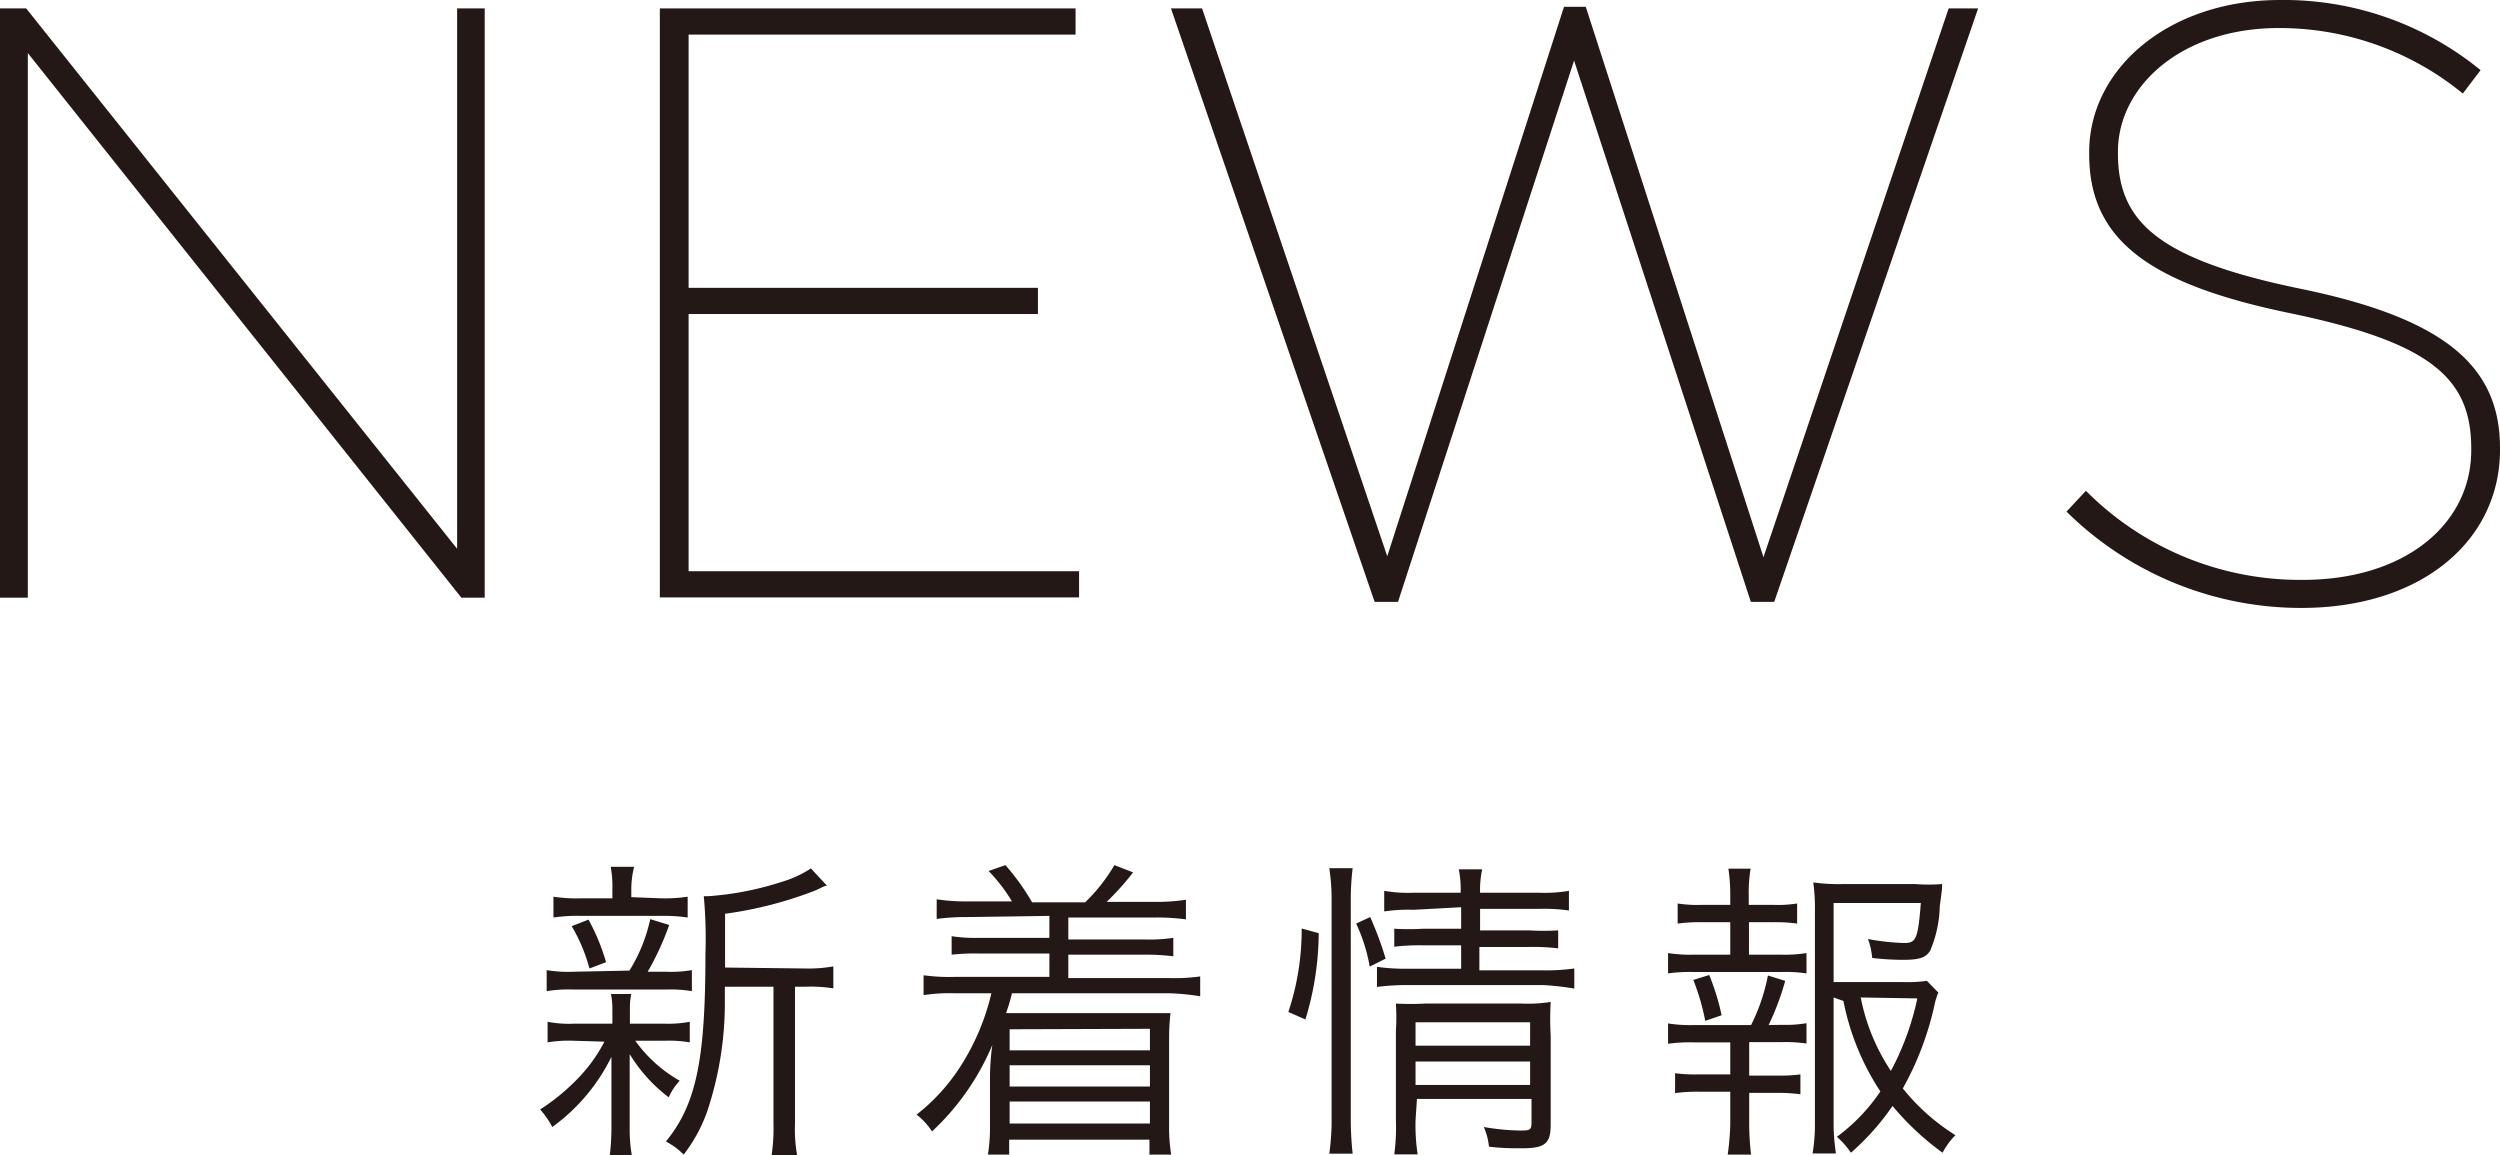
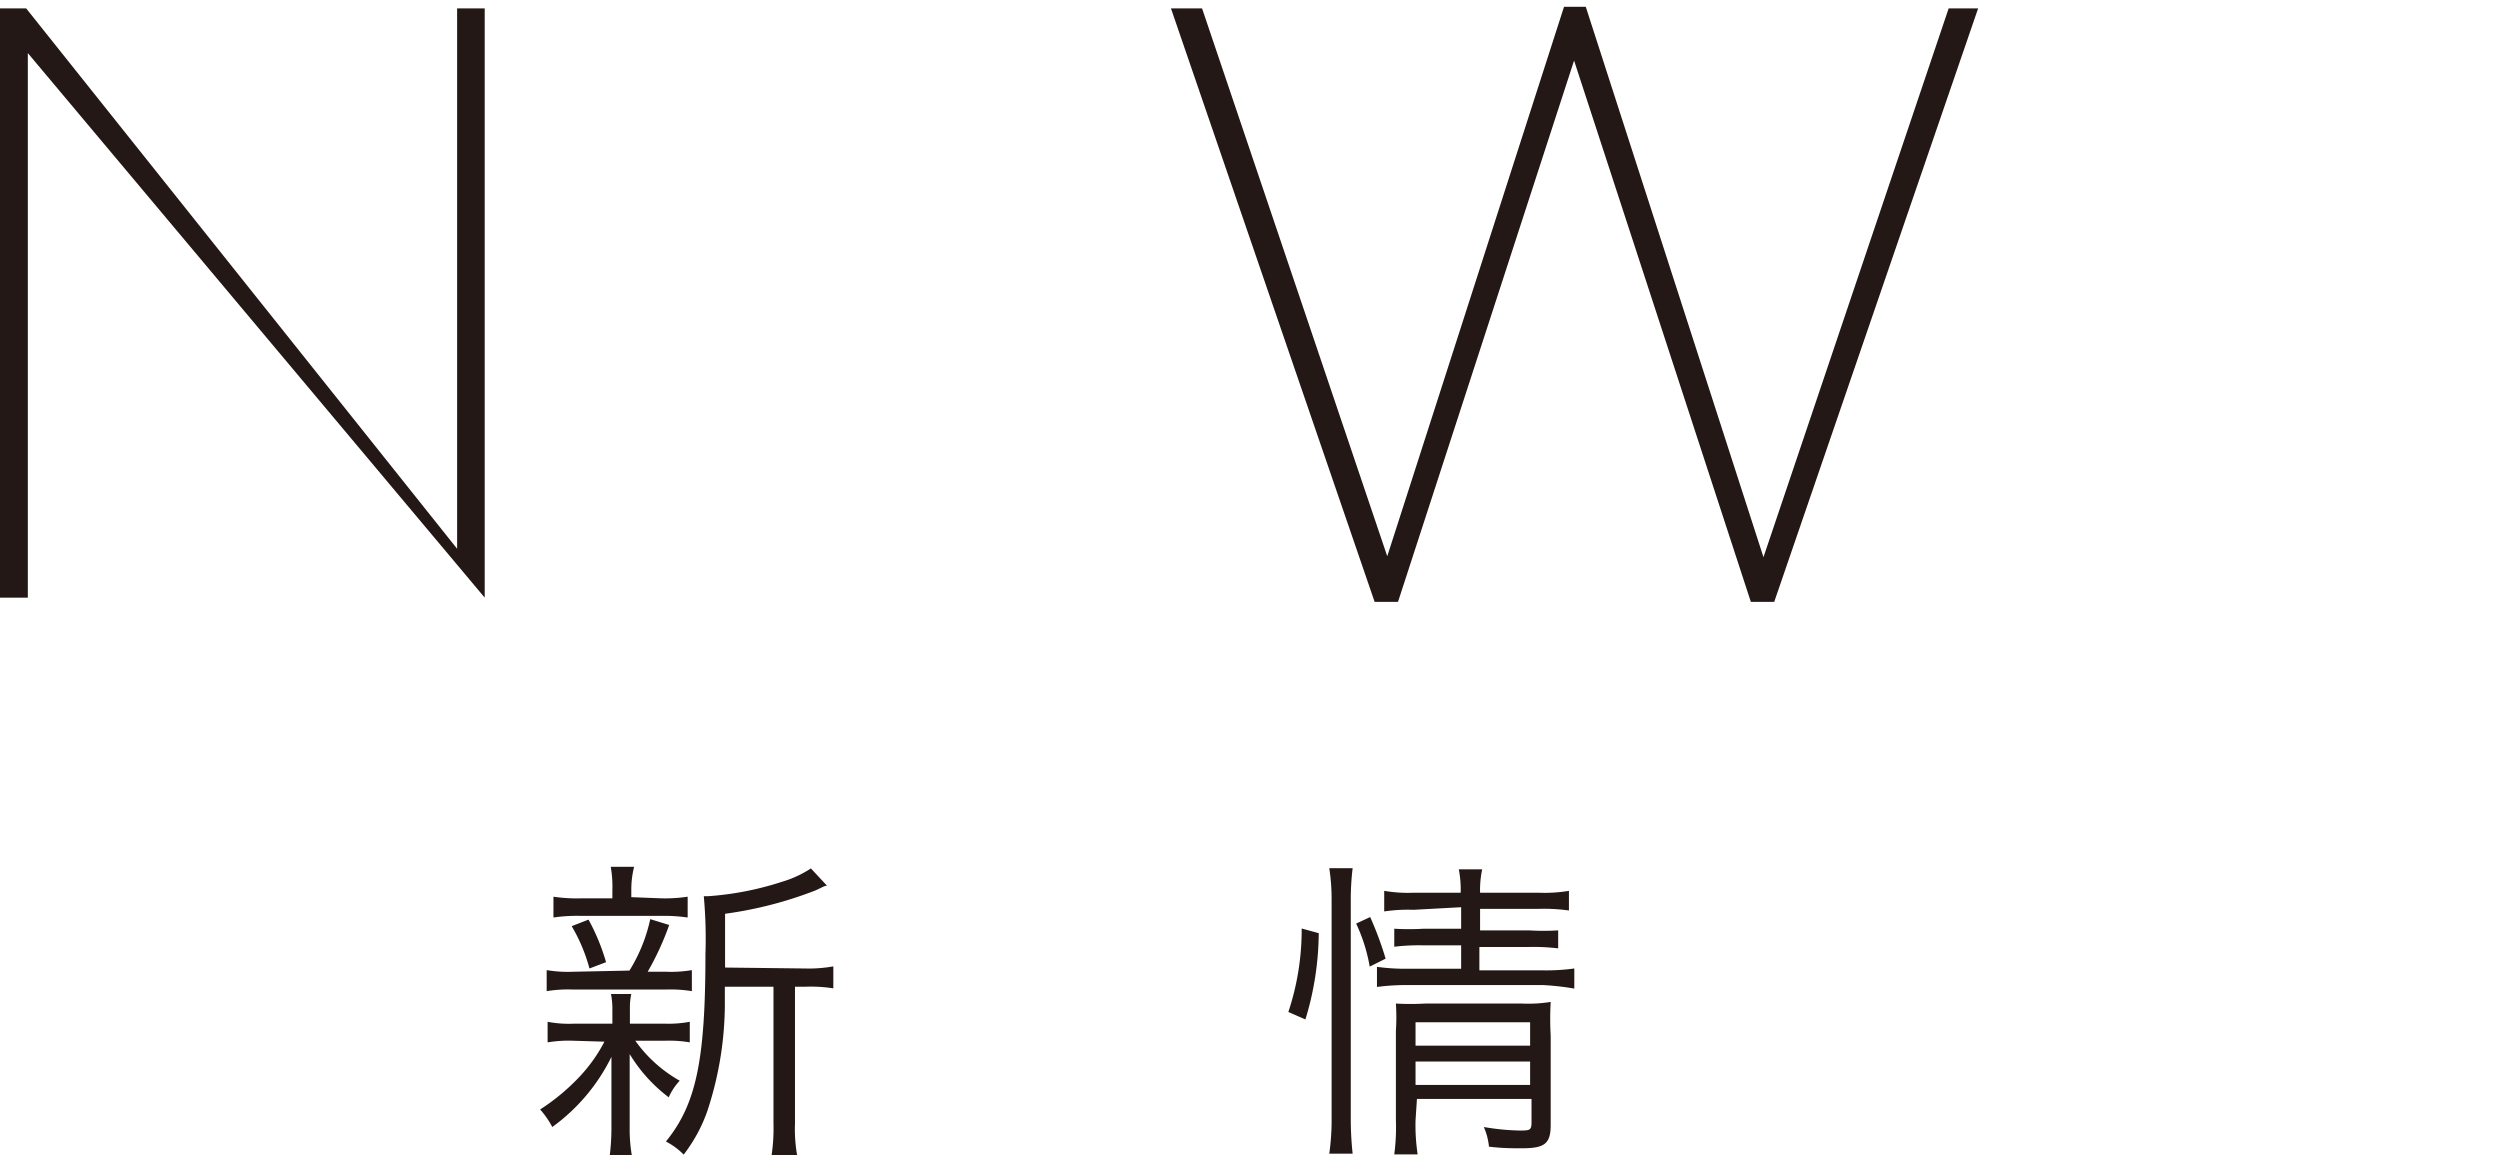
<svg xmlns="http://www.w3.org/2000/svg" viewBox="0 0 106.92 49.4">
  <defs>
    <style>.cls-1{fill:#231815;}</style>
  </defs>
  <title>アセット 9</title>
  <g id="レイヤー_2" data-name="レイヤー 2">
    <g id="text">
      <path class="cls-1" d="M24.52,44.51a5.49,5.49,0,0,0-1.1.07V43.7a4.78,4.78,0,0,0,1.13.08h1.64v-.71a3.31,3.31,0,0,0-.06-.56H27a2.6,2.6,0,0,0-.06.56v.71h1.49a4.91,4.91,0,0,0,1.07-.08v.88a5.23,5.23,0,0,0-1.07-.07H27.17a5.88,5.88,0,0,0,1.9,1.71,2.58,2.58,0,0,0-.47.71,6.61,6.61,0,0,1-1.67-1.85c0,.44,0,.44,0,1.18v2a6.51,6.51,0,0,0,.09,1.14h-.94a9.82,9.82,0,0,0,.07-1.14V46.3c0-.31,0-.66,0-1.1a8.11,8.11,0,0,1-2.53,3,3.7,3.7,0,0,0-.52-.75,9,9,0,0,0,1.75-1.47,6.64,6.64,0,0,0,1-1.43Zm2.4-3a6.93,6.93,0,0,0,.89-2.2l.81.25a12.05,12.05,0,0,1-.92,2h.8a5.33,5.33,0,0,0,1.09-.07v.9a5.56,5.56,0,0,0-1.09-.07h-4a5.66,5.66,0,0,0-1.12.07v-.9a5.48,5.48,0,0,0,1.12.07Zm1.37-3.09a6.47,6.47,0,0,0,1.12-.07v.89a7.05,7.05,0,0,0-1.14-.07H24.84a7.06,7.06,0,0,0-1.17.07v-.89a6.78,6.78,0,0,0,1.19.07h1.33v-.35a4.89,4.89,0,0,0-.07-1h1A4,4,0,0,0,27,38v.37Zm-3.08,3a7.19,7.19,0,0,0-.76-1.81l.72-.28a9,9,0,0,1,.75,1.82Zm9.21,0a6,6,0,0,0,1.22-.09v.94a6.1,6.1,0,0,0-1.18-.07H34v5.85a6.45,6.45,0,0,0,.09,1.35H33a7.66,7.66,0,0,0,.08-1.35V42.2H31c0,.18,0,.18,0,.52a14.69,14.69,0,0,1-.76,4.83,6.67,6.67,0,0,1-1,1.83,3,3,0,0,0-.76-.56c1.29-1.58,1.69-3.47,1.69-8a20,20,0,0,0-.07-2.49h.17a13.09,13.09,0,0,0,3.18-.62,4.58,4.58,0,0,0,1.23-.57l.69.74c-.11,0-.2.07-.49.2a16.86,16.86,0,0,1-3.87,1l0,1.46,0,.84Z" />
-       <path class="cls-1" d="M41.38,39.22a9.94,9.94,0,0,0-1.32.08v-.84a7.86,7.86,0,0,0,1.32.09h1.9a7.14,7.14,0,0,0-1-1.3L43,37a9.74,9.74,0,0,1,1.14,1.59h2.27A7.41,7.41,0,0,0,47.66,37l.8.31a11.27,11.27,0,0,1-1.13,1.26H49.4a7.94,7.94,0,0,0,1.32-.09v.84a9.5,9.5,0,0,0-1.32-.08H45.69v.94H49a6.8,6.8,0,0,0,1.18-.07v.79A8.89,8.89,0,0,0,49,40.83H45.69v1H50a8,8,0,0,0,1.33-.07v.85A9.77,9.77,0,0,0,50,42.48H43.28c-.12.49-.17.59-.25.85h5.81c.39,0,.8,0,1.22,0A9,9,0,0,0,50,44.34v3.84a7.07,7.07,0,0,0,.09,1.2h-.93v-.64h-6v.64h-.91a7.12,7.12,0,0,0,.09-1.19v-2a10.31,10.31,0,0,1,.1-1.5,10.7,10.7,0,0,1-2.58,3.7,2.85,2.85,0,0,0-.66-.72,8.3,8.3,0,0,0,2-2.26,10,10,0,0,0,1.2-2.93H40.82a7.29,7.29,0,0,0-1.32.08v-.85a8,8,0,0,0,1.32.07h4.06v-1h-3a8.89,8.89,0,0,0-1.18.05v-.79a6.8,6.8,0,0,0,1.18.07h3v-.94Zm1.8,4.8v.9h6V44Zm0,1.54v.91h6v-.91Zm0,1.55v.94h6v-.94Z" />
      <path class="cls-1" d="M55.1,43.28a11.13,11.13,0,0,0,.57-3.57l.73.2a12.88,12.88,0,0,1-.57,3.69Zm1.75,6.06a10.17,10.17,0,0,0,.1-1.55v-9.3a8.71,8.71,0,0,0-.1-1.36h1a11.19,11.19,0,0,0-.08,1.36V47.8a13.81,13.81,0,0,0,.08,1.54Zm1.73-8A7.2,7.2,0,0,0,58,39.5l.6-.28A14.39,14.39,0,0,1,59.26,41Zm1.88-2.43a7.06,7.06,0,0,0-1.26.07V38.1a6,6,0,0,0,1.27.08h2a4.57,4.57,0,0,0-.08-1h1a4.25,4.25,0,0,0-.09,1h2.5a6.35,6.35,0,0,0,1.3-.08v.84a7.7,7.7,0,0,0-1.3-.07h-2.5v.92h2.09a10.22,10.22,0,0,0,1.25,0v.77a8.91,8.91,0,0,0-1.25-.06H63.27v1H66a8.67,8.67,0,0,0,1.33-.08v.86A11.06,11.06,0,0,0,66,42.13H60.28a9.59,9.59,0,0,0-1.39.08v-.86a8.92,8.92,0,0,0,1.39.08h2.21v-1H60.87a9,9,0,0,0-1.24.06v-.77a10.63,10.63,0,0,0,1.25,0h1.61v-.92Zm.08,9a8.34,8.34,0,0,0,.09,1.46h-1a8.86,8.86,0,0,0,.07-1.46V44.09a9.19,9.19,0,0,0,0-1.17,11.16,11.16,0,0,0,1.25,0h4.14a6,6,0,0,0,1.23-.07,12.63,12.63,0,0,0,0,1.44v3.82c0,.82-.27,1-1.25,1-.38,0-.83,0-1.39-.07a2.73,2.73,0,0,0-.22-.84,10,10,0,0,0,1.51.15c.45,0,.53,0,.53-.35V47h-4.9Zm4.9-3.19v-1h-4.9v1Zm0,1.68v-1h-4.9v1Z" />
-       <path class="cls-1" d="M76.2,40.83a5.79,5.79,0,0,0,1.06-.07v.87a6.24,6.24,0,0,0-1.06-.06H72.4a6.67,6.67,0,0,0-1.06.06v-.87a6,6,0,0,0,1.06.07H74V39.44H72.75a6.91,6.91,0,0,0-1,.06v-.86a5.29,5.29,0,0,0,1,.06H74v-.41a7.63,7.63,0,0,0-.08-1.14h.95a6.25,6.25,0,0,0-.08,1.14v.41h1.07a5.29,5.29,0,0,0,1-.06v.86a6.82,6.82,0,0,0-1-.06H74.8v1.39Zm0,3a5.31,5.31,0,0,0,1.06-.07v.87a6.17,6.17,0,0,0-1.06-.06H74.81V46H76a6.72,6.72,0,0,0,1-.05v.85a7.15,7.15,0,0,0-1-.06H74.81v1.38a11.37,11.37,0,0,0,.08,1.26h-1A10.93,10.93,0,0,0,74,48.07V46.69H72.64a7,7,0,0,0-1,.06V45.9a6.78,6.78,0,0,0,1,.05H74V44.58H72.42a6.64,6.64,0,0,0-1.08.06v-.87a5.89,5.89,0,0,0,1.08.07h2.47a8.06,8.06,0,0,0,.72-2.12l.74.23a11.36,11.36,0,0,1-.71,1.89Zm-3.27-.17a9.74,9.74,0,0,0-.51-1.75l.68-.21a10,10,0,0,1,.53,1.72Zm5.49-1V48a8.33,8.33,0,0,0,.1,1.33h-1A7.41,7.41,0,0,0,77.62,48V39a8.24,8.24,0,0,0-.07-1.26,8,8,0,0,0,1.28.07h3.09a7.53,7.53,0,0,0,1.14,0c0,.21,0,.21-.1.95a5.15,5.15,0,0,1-.41,1.9c-.19.3-.47.39-1.16.39a11.39,11.39,0,0,1-1.32-.08,3.08,3.08,0,0,0-.18-.81,9.72,9.72,0,0,0,1.56.17c.5,0,.58-.19.7-1.71H78.42V42h2.91a6.4,6.4,0,0,0,1.08-.05l.49.5a2.6,2.6,0,0,0-.17.55,13,13,0,0,1-1.35,3.55,9,9,0,0,0,2.25,2,3.08,3.08,0,0,0-.55.75,11.73,11.73,0,0,1-2.14-2,10.63,10.63,0,0,1-1.78,2,3.45,3.45,0,0,0-.6-.68,7.9,7.9,0,0,0,1.86-1.94,10.78,10.78,0,0,1-1.58-3.87Zm1.16,0a8.62,8.62,0,0,0,1.29,3.14A11.7,11.7,0,0,0,82,42.7Z" />
-       <path class="cls-1" d="M0,.36H1.12L19.55,23.47V.36h1.18v25.2h-1L1.19,2.27V25.56H0Z" />
-       <path class="cls-1" d="M28.22.36H46V1.48H29.45V12.31H44.39v1.12H29.45v11h16.7v1.12H28.22Z" />
+       <path class="cls-1" d="M0,.36H1.12L19.55,23.47V.36h1.18v25.2L1.19,2.27V25.56H0Z" />
      <path class="cls-1" d="M50.08.36h1.33l7.92,23.43L66.89.29h.93l7.6,23.54L83.34.36H84.6L75.88,25.74h-1L67.32,2.59,59.79,25.74h-1Z" />
-       <path class="cls-1" d="M88.38,21.88l.83-.89a12.91,12.91,0,0,0,9.28,3.81c4.36,0,7.2-2.38,7.2-5.54v-.07c0-3-1.69-4.54-7.77-5.8s-8.57-3.17-8.57-6.8V6.51C89.35,2.92,92.77,0,97.52,0a13.3,13.3,0,0,1,8.57,3l-.76,1a12.37,12.37,0,0,0-7.88-2.8c-4.14,0-6.87,2.48-6.87,5.29v.07c0,2.91,1.69,4.53,7.81,5.79s8.53,3.28,8.53,6.81v.07c0,3.89-3.35,6.77-8.5,6.77A14.27,14.27,0,0,1,88.38,21.88Z" />
    </g>
  </g>
</svg>